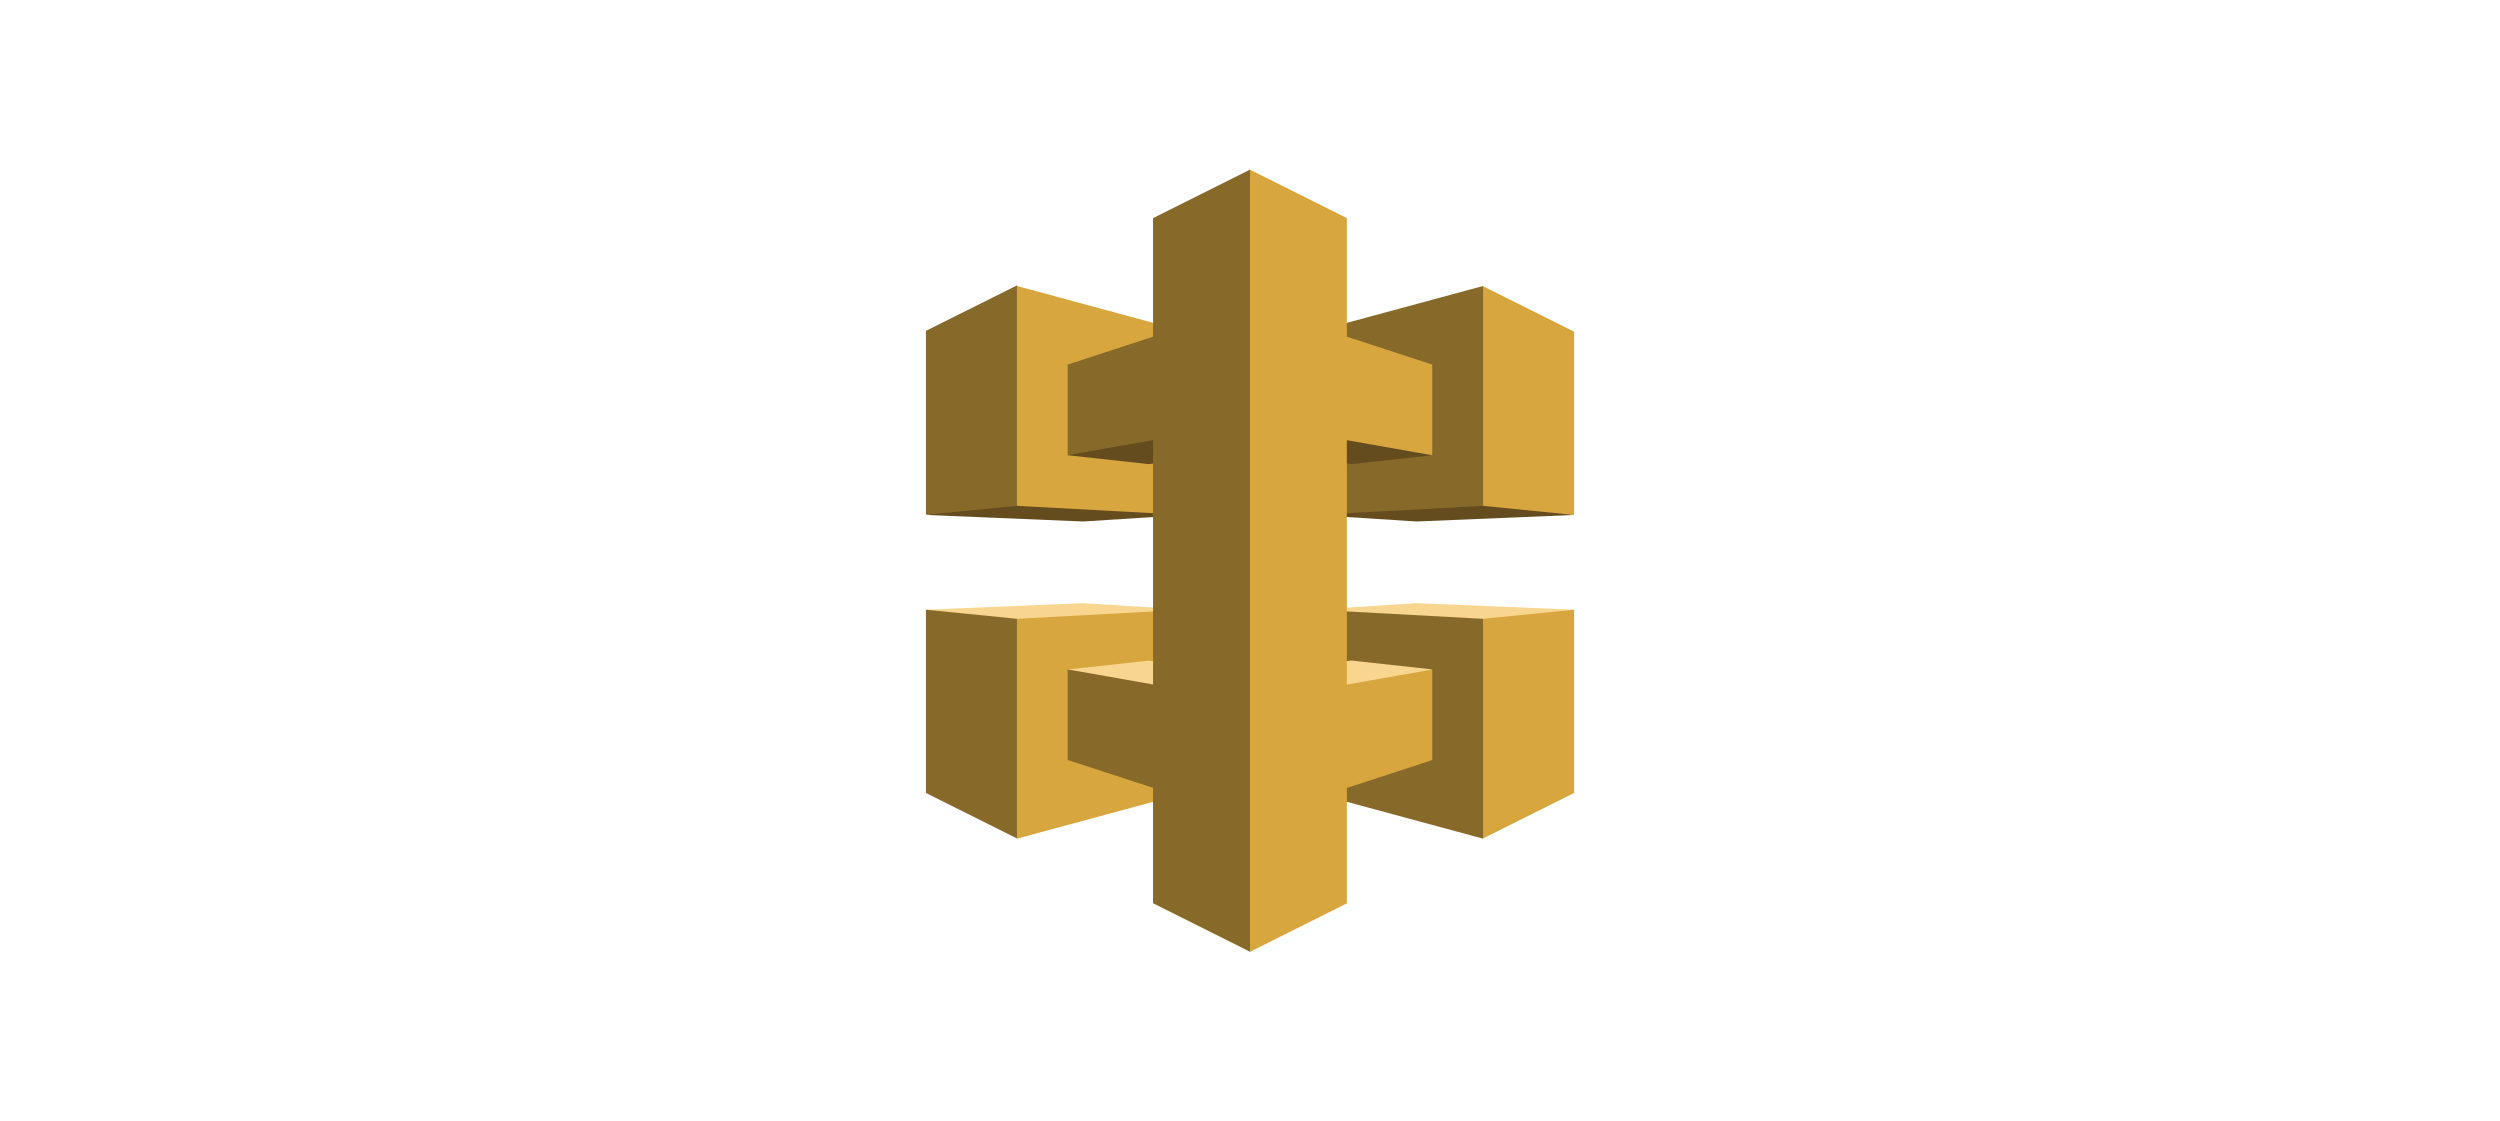
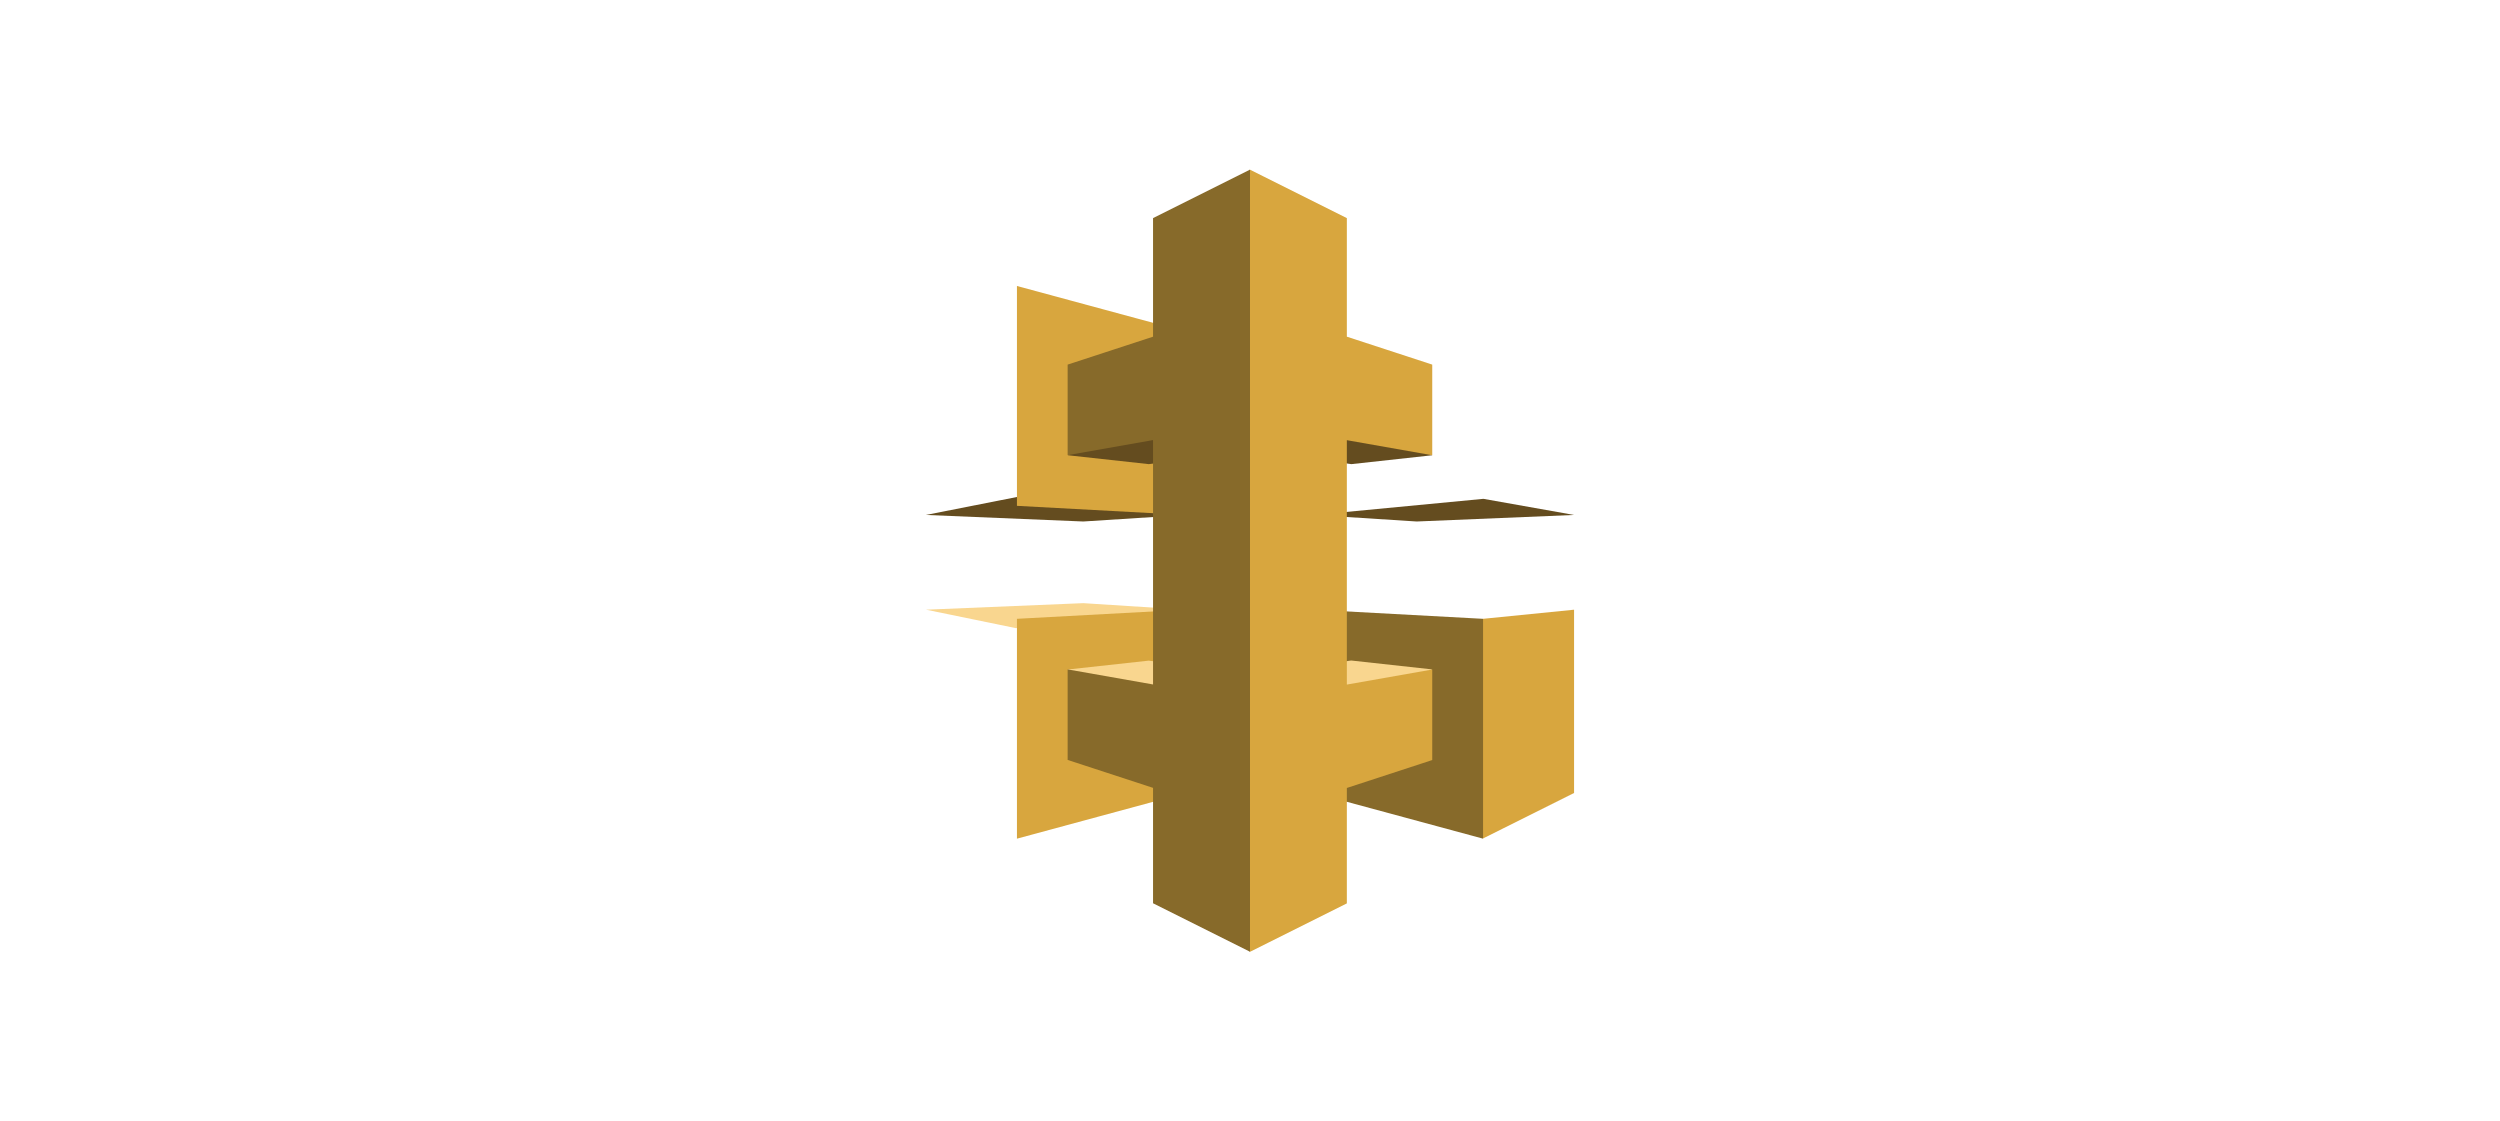
<svg xmlns="http://www.w3.org/2000/svg" id="Layer_1" data-name="Layer 1" viewBox="0 0 214 96">
  <defs>
    <style>
      .cls-1 {
        fill: #644c1f;
      }

      .cls-1, .cls-2, .cls-3, .cls-4 {
        stroke-width: 0px;
      }

      .cls-2 {
        fill: #d8a63e;
      }

      .cls-3 {
        fill: #f9d68f;
      }

      .cls-4 {
        fill: #876a2a;
      }
    </style>
  </defs>
  <g>
    <path class="cls-1" d="M134.74,44.08l-13.47.56-8.73-.56,14.44-1.38,7.76,1.38" />
-     <path class="cls-2" d="M126.95,43.3l7.79.78v-15.69l-7.79-3.89-.6.65v17.49l.6.67" />
-     <path class="cls-4" d="M112.54,28.38l14.41-3.9v18.82l-14.41.78v-15.7" />
  </g>
  <g>
    <path class="cls-1" d="M79.26,44.08l13.47.56,8.73-.56-14.4-1.54-7.8,1.54" />
-     <path class="cls-4" d="M87.05,43.3l-7.79.76v-15.74l7.79-3.89.36.67v17.61l-.36.59" />
    <path class="cls-2" d="M101.46,28.38l-14.41-3.9v18.82l14.41.78v-15.7" />
  </g>
  <g>
-     <path class="cls-3" d="M134.74,52.19l-13.47-.56-8.73.56,14.38,1.45,7.82-1.45" />
    <path class="cls-2" d="M126.95,52.97l7.79-.78v15.69l-7.79,3.89-.41-.89v-17.11l.41-.8" />
    <path class="cls-4" d="M112.54,67.89l14.41,3.9v-18.82l-14.41-.78v15.7" />
  </g>
  <g>
    <path class="cls-3" d="M79.26,52.19l13.47-.56,8.73.56-14.5,1.58-7.69-1.58" />
-     <path class="cls-4" d="M87.05,52.97l-7.79-.78v15.69l7.79,3.89.47-.7v-17.3l-.47-.8" />
    <path class="cls-2" d="M101.46,67.89l-14.41,3.9v-18.82l14.41-.78v15.7" />
  </g>
  <g>
    <path class="cls-1" d="M99.97,37.49l7.14-1.25,14.26,2.02,1.23.71-6.93.76-15.71-2.23" />
    <path class="cls-1" d="M114.03,37.49l-7.14-1.25-14.87,2.31-.61.42,6.93.76,15.71-2.23" />
    <path class="cls-3" d="M99.97,58.78l7.14,1.25,14.22-1.99,1.26-.74-6.93-.76-15.71,2.23" />
    <path class="cls-3" d="M114.03,58.78l-7.14,1.25-14.98-2.13-.51-.59,6.93-.76,15.71,2.23" />
    <path class="cls-2" d="M122.6,38.96v-7.75l-7.31-2.39v-10.15l-8.3-4.15h0s-.35.55-.35.55l-.06,65.57.41.84,8.3-4.15v-9.88l7.31-2.39v-7.75l-7.31,1.29v-20.92l7.31,1.29" />
    <path class="cls-4" d="M98.7,18.67v10.15l-7.31,2.39v7.75l7.31-1.29v20.92l-7.31-1.29v7.75l7.31,2.39v9.88l8.3,4.15V14.52l-8.3,4.15" />
  </g>
</svg>